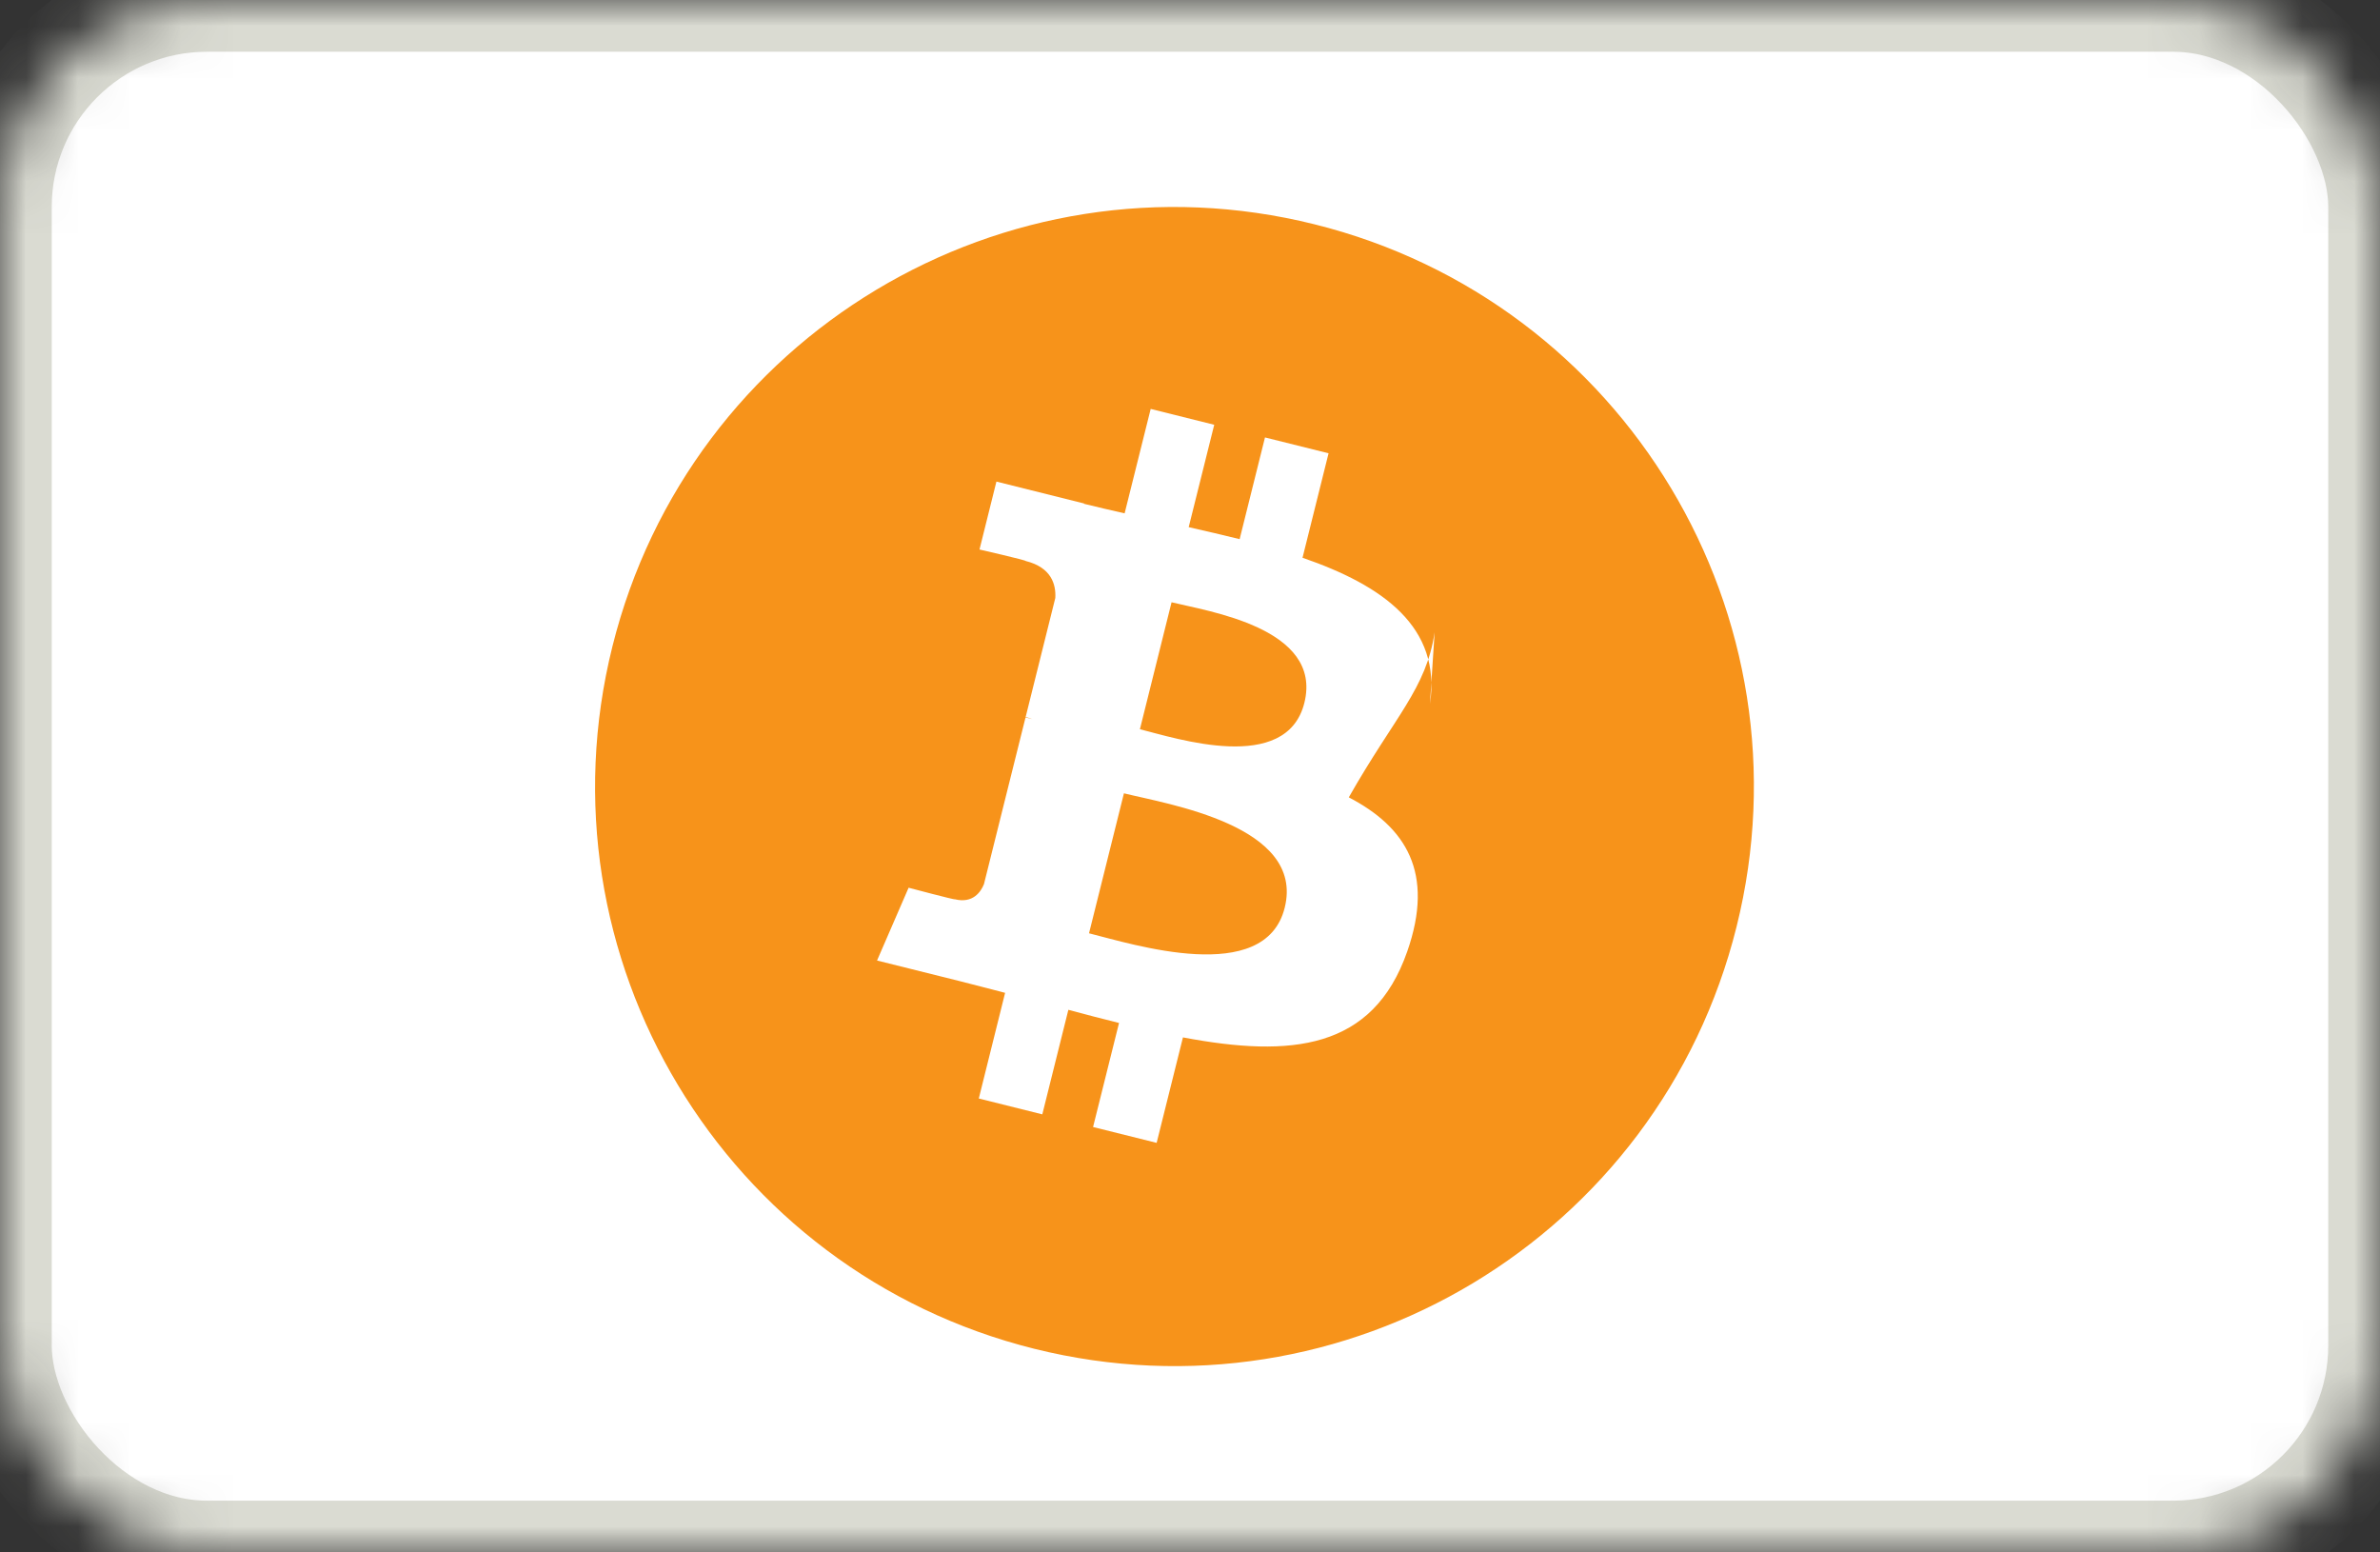
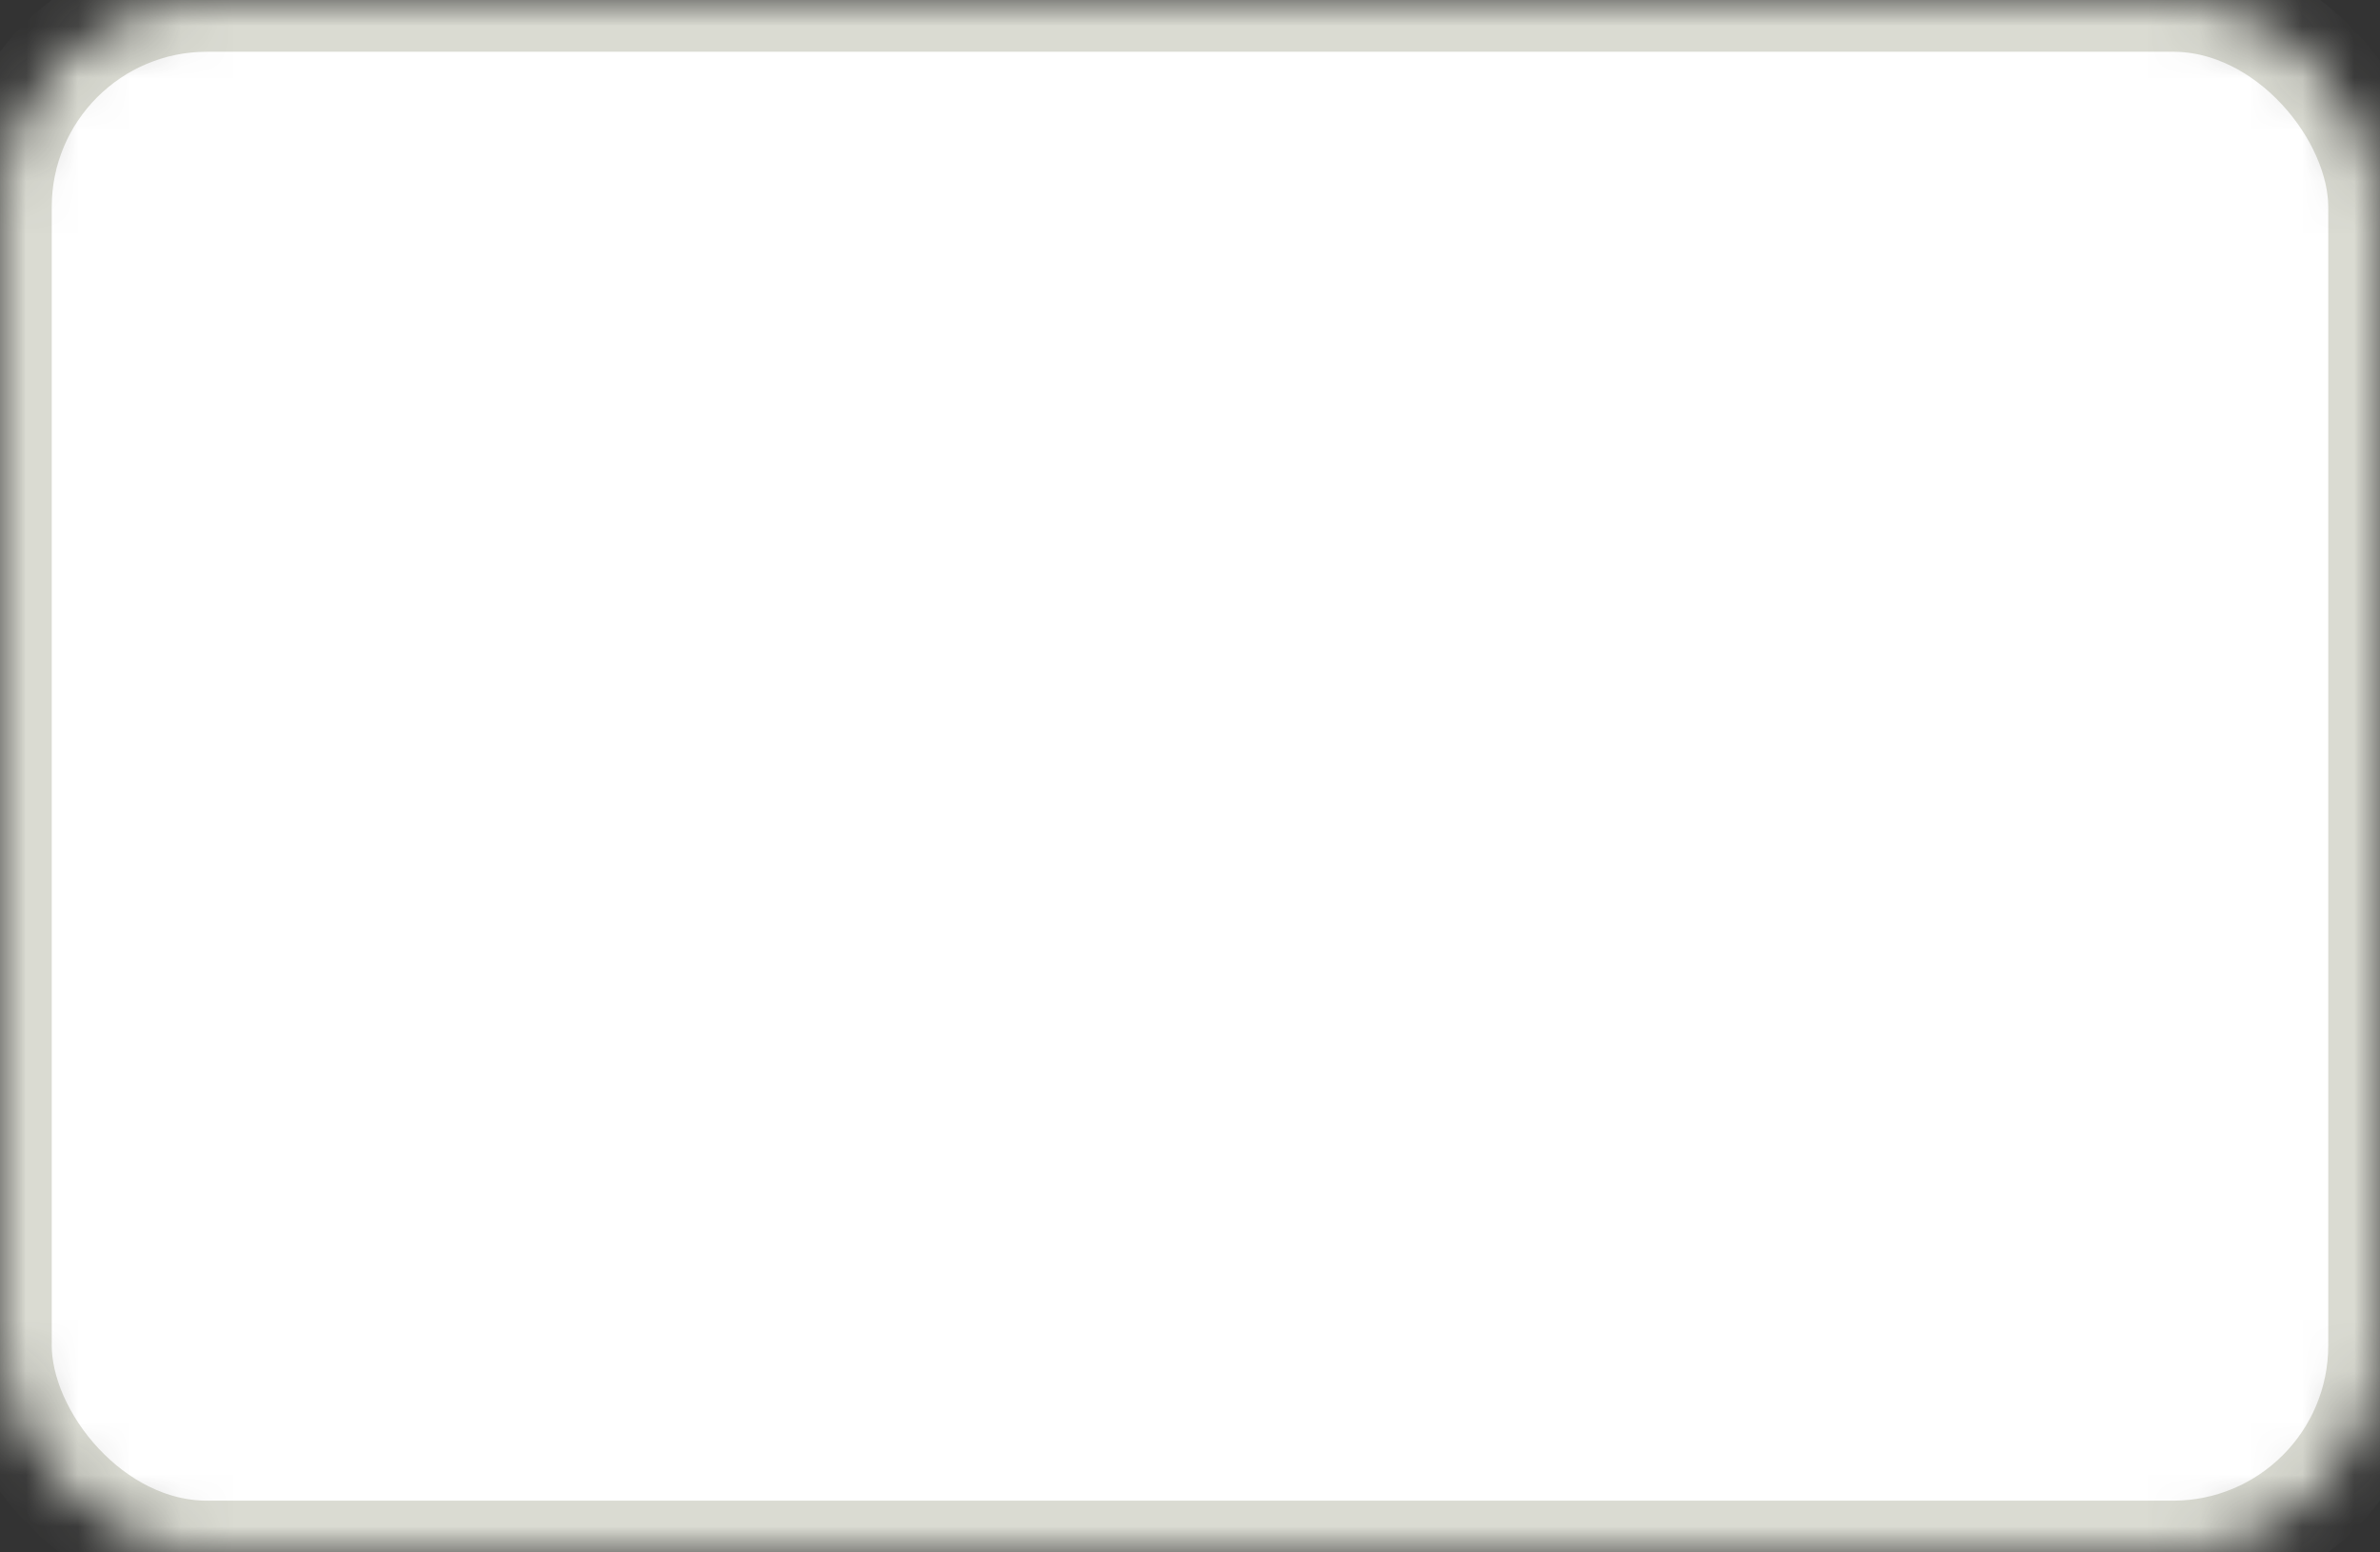
<svg xmlns="http://www.w3.org/2000/svg" xmlns:xlink="http://www.w3.org/1999/xlink" viewBox="0 0 46 30">
  <rect x="0" y="0" width="46" height="30" fill="#333333" stroke="none" />
  <defs>
    <linearGradient id="c" x1="2.987%" y1="44.812%" y2="44.812%">
      <stop offset="0%" stop-color="#10155F" />
      <stop offset="100%" stop-color="#00229B" />
    </linearGradient>
    <rect id="a" width="46" height="30" rx="4" />
    <mask id="b" x="0" y="0" width="46" height="30" fill="#fff">
      <use xlink:href="#a" />
    </mask>
  </defs>
  <g fill="none" fill-rule="evenodd">
    <use xlink:href="#a" fill="#FFF" stroke="#DADBD2" stroke-width="2" mask="url(#b)" />
    <g transform="translate(11.5, 4) scale(0.35)">
      <g transform="translate(0.006,-0.003)">
-         <path fill="#f7931a" d="M63.033,39.744c-4.274,17.143-21.637,27.576-38.782,23.301 c-17.138-4.274-27.571-21.638-23.295-38.78c4.272-17.145,21.635-27.579,38.775-23.305 c17.144,4.274,27.576,21.64,23.302,38.784z" />
-         <path fill="#FFF" d="M46.103,27.444c0.637-4.258-2.605-6.547-7.038-8.074l1.438-5.768l-3.511-0.875l-1.4,5.616 c-0.923-0.23-1.871-0.447-2.813-0.662l1.41-5.653l-3.509-0.875l-1.439,5.766c-0.764-0.174-1.514-0.346-2.242-0.527l0.004-0.018 l-4.842-1.209l-0.934,3.75c0,0,2.605,0.597,2.55,0.634c1.422,0.355,1.679,1.296,1.636,2.042l-1.638,6.571 c0.098,0.025,0.225,0.061,0.365,0.117c-0.117-0.029-0.242-0.061-0.371-0.092l-2.296,9.205c-0.174,0.432-0.615,1.08-1.609,0.834 c0.035,0.051-2.552-0.637-2.552-0.637l-1.743,4.019l4.569,1.139c0.85,0.213,1.683,0.436,2.503,0.646l-1.453,5.834l3.507,0.875 l1.439-5.772c0.958,0.26,1.888,0.5,2.798,0.726l-1.434,5.745l3.511,0.875l1.453-5.823c5.987,1.133,10.489,0.676,12.384-4.739 c1.527-4.36-0.076-6.875-3.226-8.515C44.171,28.109,45.899,26.6,46.36,23.483z M38.081,38.693c-1.085,4.36-8.426,2.003-10.806,1.412l1.928-7.729c2.38,0.594,10.012,1.77,8.878,6.317z M39.167,27.381c-0.99,3.966-7.1,1.951-9.082,1.457l1.748-7.01c1.982,0.494,8.365,1.416,7.334,5.553z" />
-       </g>
+         </g>
    </g>
  </g>
</svg>